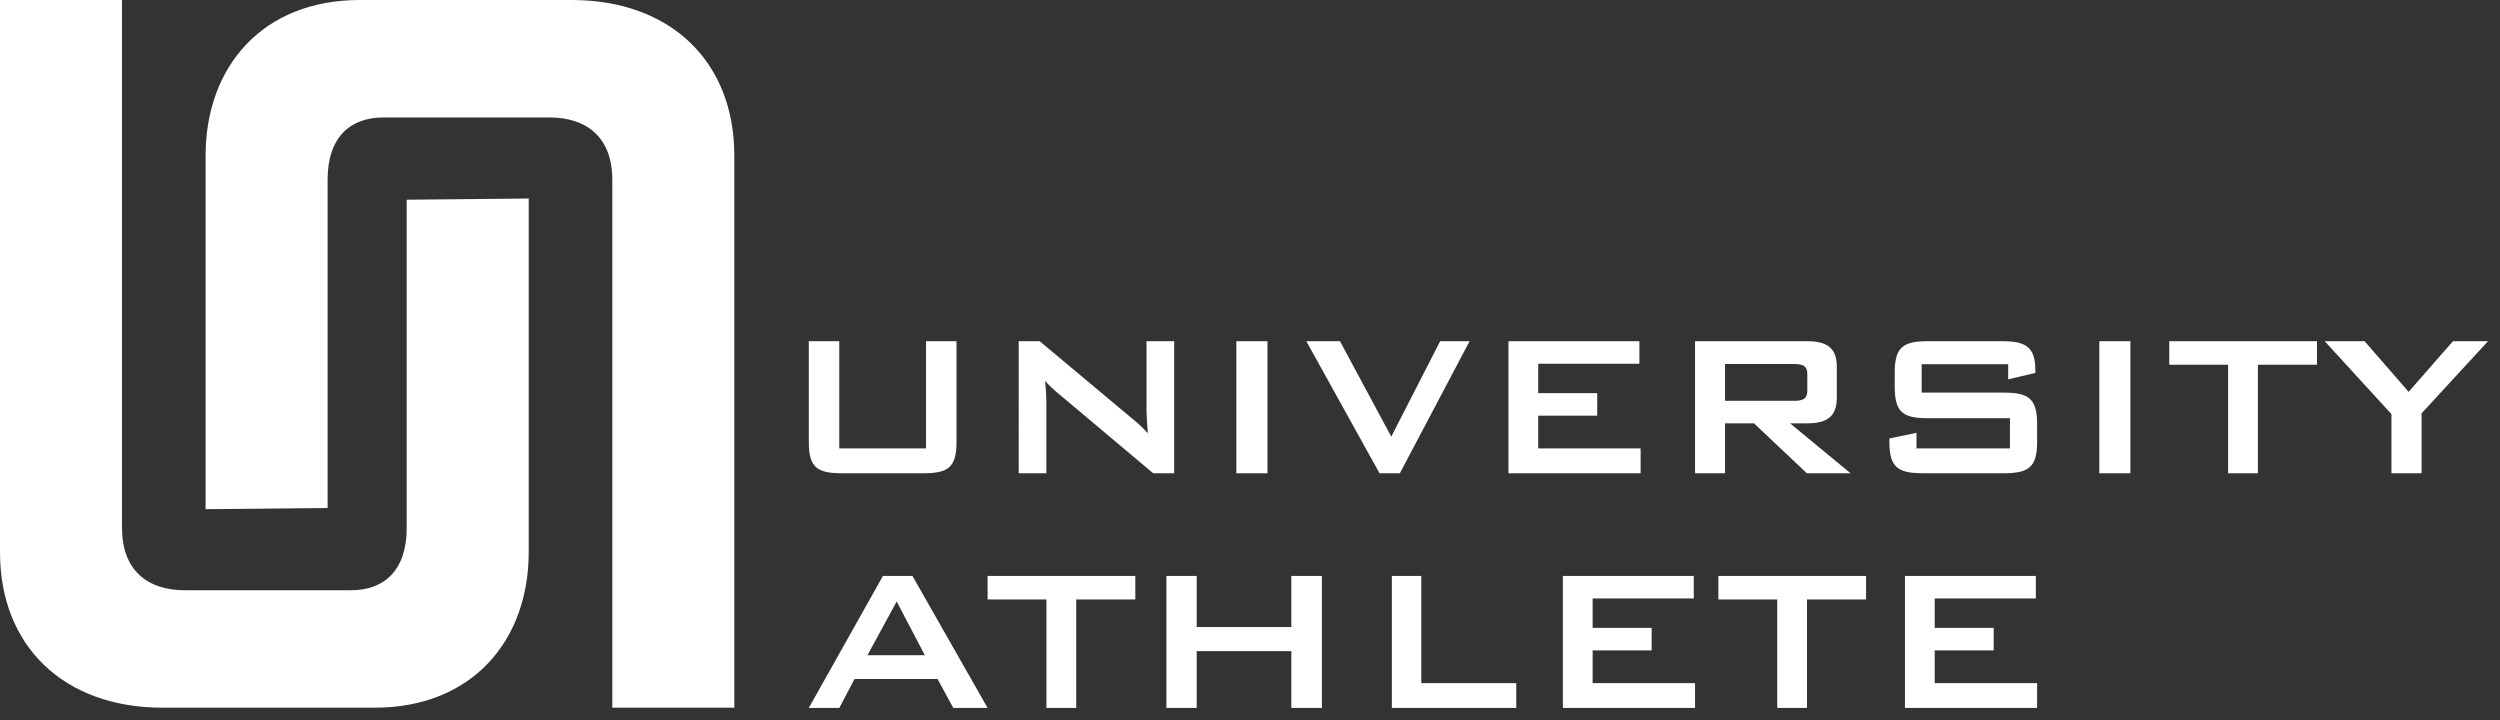
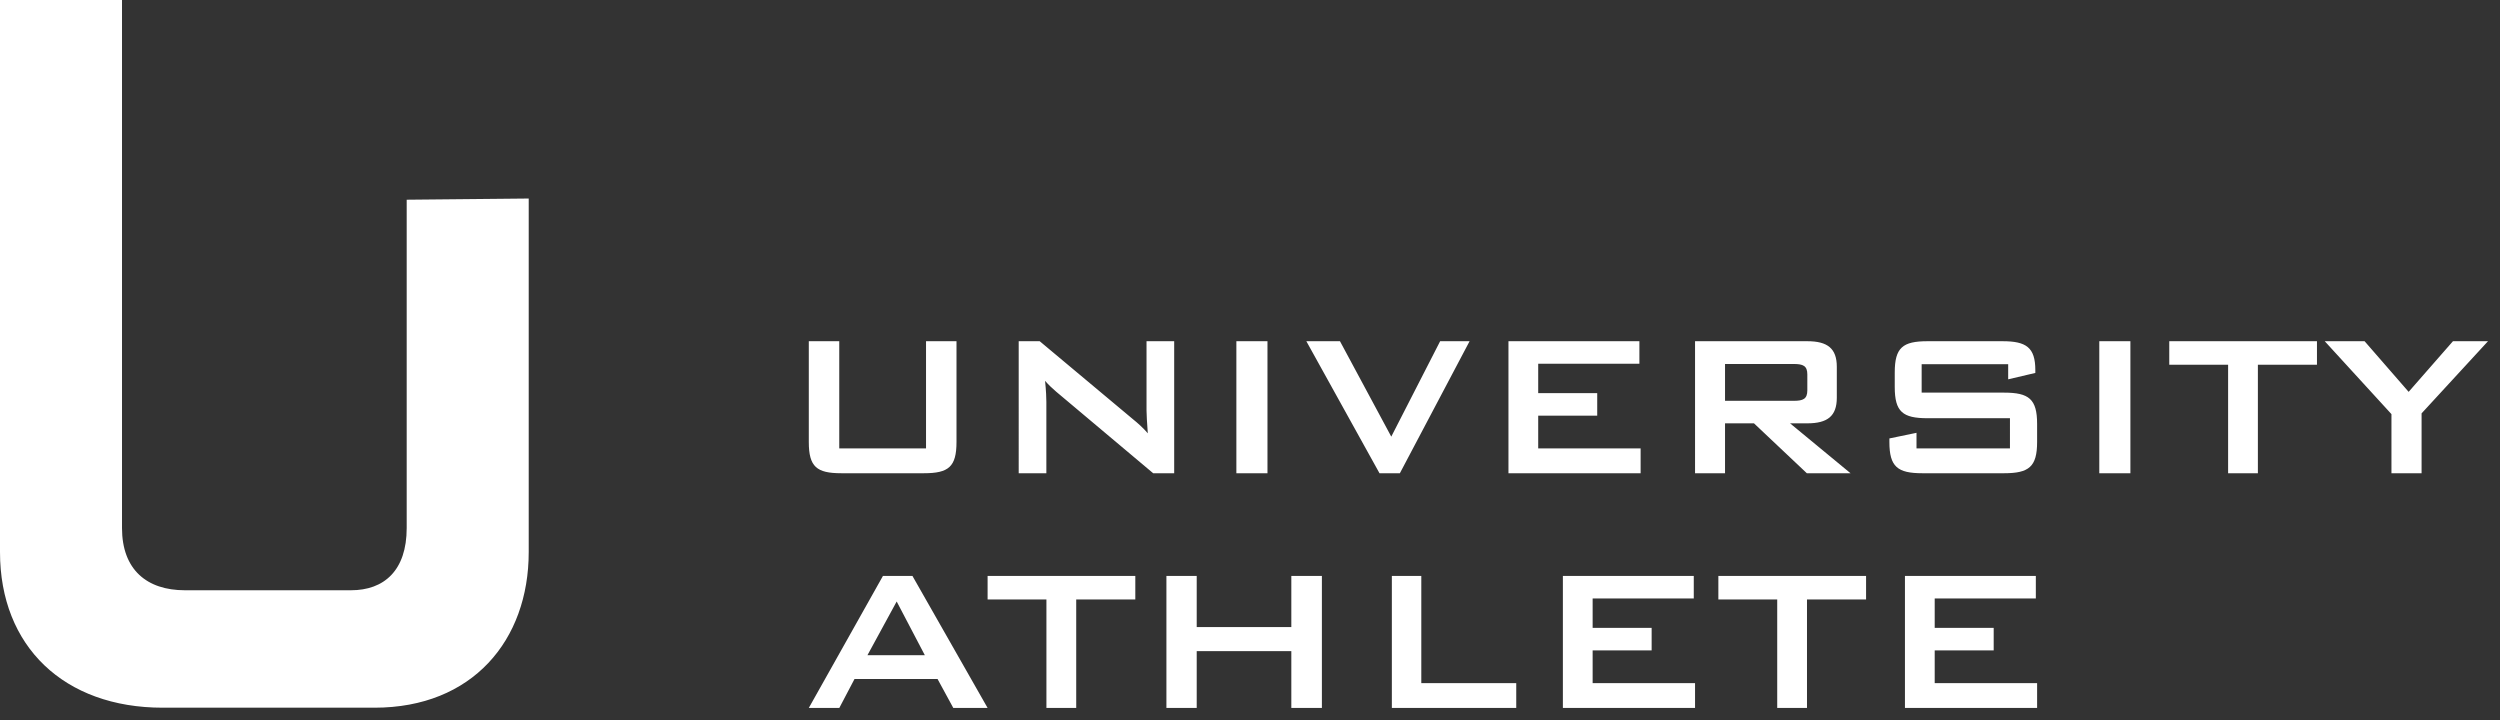
<svg xmlns="http://www.w3.org/2000/svg" width="177" height="51" viewBox="0 0 177 51">
  <rect x="0" y="0" width="177" height="51" fill="#333333" stroke="none" />
  <g fill="#FFF" fill-rule="evenodd">
    <g>
      <g>
        <path d="M2.156 7.589H8.3V0h2.157v7.137c0 1.756-.558 2.21-2.3 2.21H2.3c-1.742 0-2.3-.454-2.3-2.21V0h2.156v7.589M14.86 0h1.488l6.583 5.506c.38.308.744.633 1.07 1.014-.055-.779-.09-1.322-.09-1.612V0h1.958v9.347h-1.487l-6.874-5.779c-.272-.235-.526-.47-.78-.762.073.725.091 1.215.091 1.487v5.054h-1.958V0M30.272 9.347L32.474 9.347 32.474 0 30.272 0zM35.226 0L37.607 0 41.239 6.756 44.699 0 46.784 0 41.848 9.347 40.405 9.347 35.226 0M49.536 0L58.806 0 58.806 1.594 51.642 1.594 51.642 3.677 55.82 3.677 55.82 5.271 51.642 5.271 51.642 7.589 58.893 7.589 58.893 9.347 49.536 9.347 49.536 0M64.869 1.612V4.22h4.857c.666 0 .97-.127.97-.743V2.354c0-.616-.304-.742-.97-.742h-4.857zM62.746 0h7.95c1.423 0 2.087.507 2.087 1.81v2.192c0 1.304-.664 1.812-2.087 1.812h-1.222l4.28 3.533h-3.093l-3.742-3.533h-2.05v3.533h-2.123V0zM78.79 1.63v2.01h5.836c1.758 0 2.338.453 2.338 2.21v1.287c0 1.756-.58 2.21-2.338 2.21h-5.784c-1.756 0-2.336-.454-2.336-2.21v-.254l1.92-.398v1.104h6.616V5.452h-5.837c-1.757 0-2.32-.453-2.32-2.21V2.21c0-1.758.563-2.21 2.32-2.21h5.313c1.668 0 2.32.434 2.32 2.046v.2l-1.922.452V1.629H78.79M91.367 9.347L93.569 9.347 93.569 0 91.367 0zM102.595 9.347L100.487 9.347 100.487 1.666 96.321 1.666 96.321 0 106.778 0 106.778 1.666 102.595 1.666 102.595 9.347M112.052 5.162L107.329 0 110.149 0 113.269 3.585 116.406 0 118.887 0 114.185 5.108 114.185 9.347 112.052 9.347 112.052 5.162" transform="translate(57.263 24.158)" />
      </g>
      <g>
        <path d="M8.216 5.614L6.222 1.811l-2.07 3.803h4.064zM5.25 0h2.087l5.322 9.347H10.23L9.116 7.299h-5.88L2.16 9.347H0L5.25 0zM18.933 9.347L16.824 9.347 16.824 1.666 12.659 1.666 12.659 0 23.117 0 23.117 1.666 18.933 1.666 18.933 9.347M25.319 0L27.464 0 27.464 3.623 34.163 3.623 34.163 0 36.327 0 36.327 9.347 34.163 9.347 34.163 5.325 27.464 5.325 27.464 9.347 25.319 9.347 25.319 0M41.28 0L43.365 0 43.365 7.589 50.087 7.589 50.087 9.347 41.28 9.347 41.28 0M53.389 0L62.656 0 62.656 1.594 55.496 1.594 55.496 3.677 59.673 3.677 59.673 5.271 55.496 5.271 55.496 7.589 62.746 7.589 62.746 9.347 53.389 9.347 53.389 0M70.672 9.347L68.564 9.347 68.564 1.666 64.397 1.666 64.397 0 74.855 0 74.855 1.666 70.672 1.666 70.672 9.347M77.607 0L86.874 0 86.874 1.594 79.714 1.594 79.714 3.677 83.89 3.677 83.89 5.271 79.714 5.271 79.714 7.589 86.964 7.589 86.964 9.347 77.607 9.347 77.607 0" transform="translate(57.263 24.158) translate(0 16.617)" />
      </g>
    </g>
-     <path d="M43.351 50.105V12.72c0-2.949-1.763-4.404-4.444-4.404h-11.77c-2.341 0-3.942 1.398-3.942 4.404v23.245l-8.638.085V11.018C14.557 4.756 18.555 0 25.477 0h14.995C47.45 0 51.99 4.334 51.99 11.018v39.087H43.35z" />
    <path d="M8.638 0v37.385c0 2.95 1.763 4.405 4.445 4.405h11.77c2.341 0 3.941-1.399 3.941-4.405V14.14l8.639-.085v25.032c0 6.262-3.998 11.018-10.92 11.018H11.518C4.54 50.105 0 45.771 0 39.087V0h8.638z" />
  </g>
</svg>